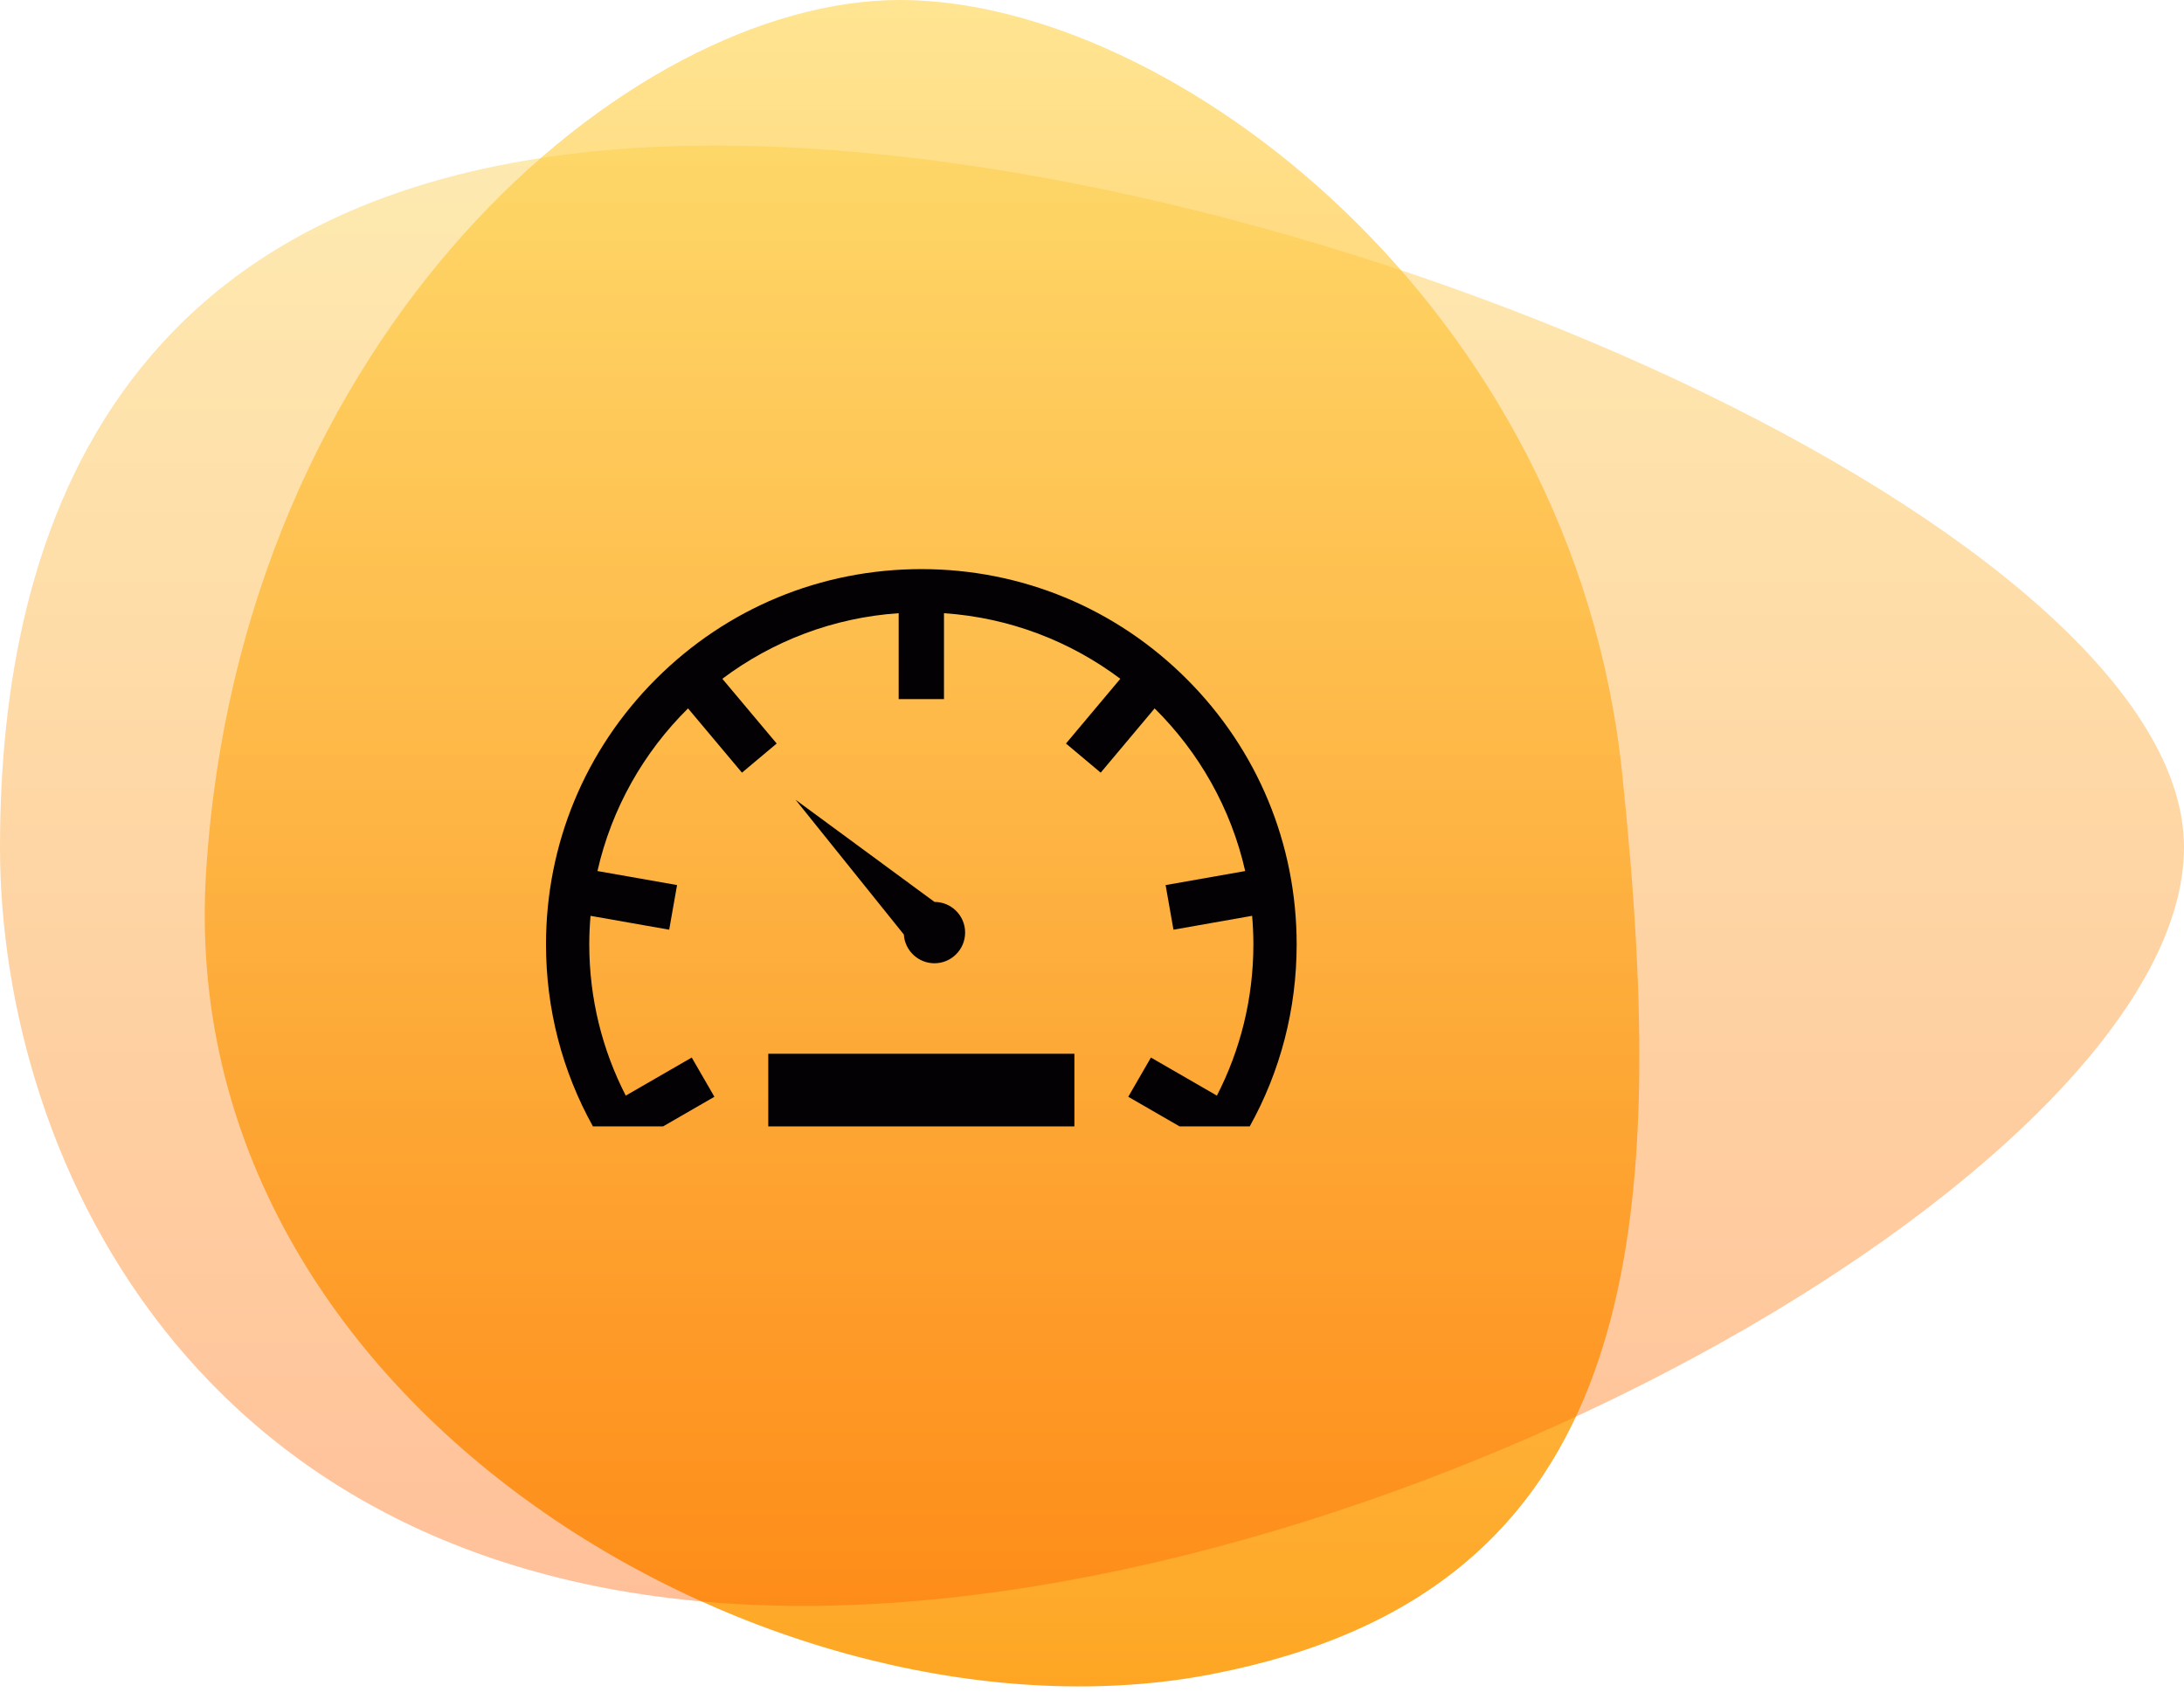
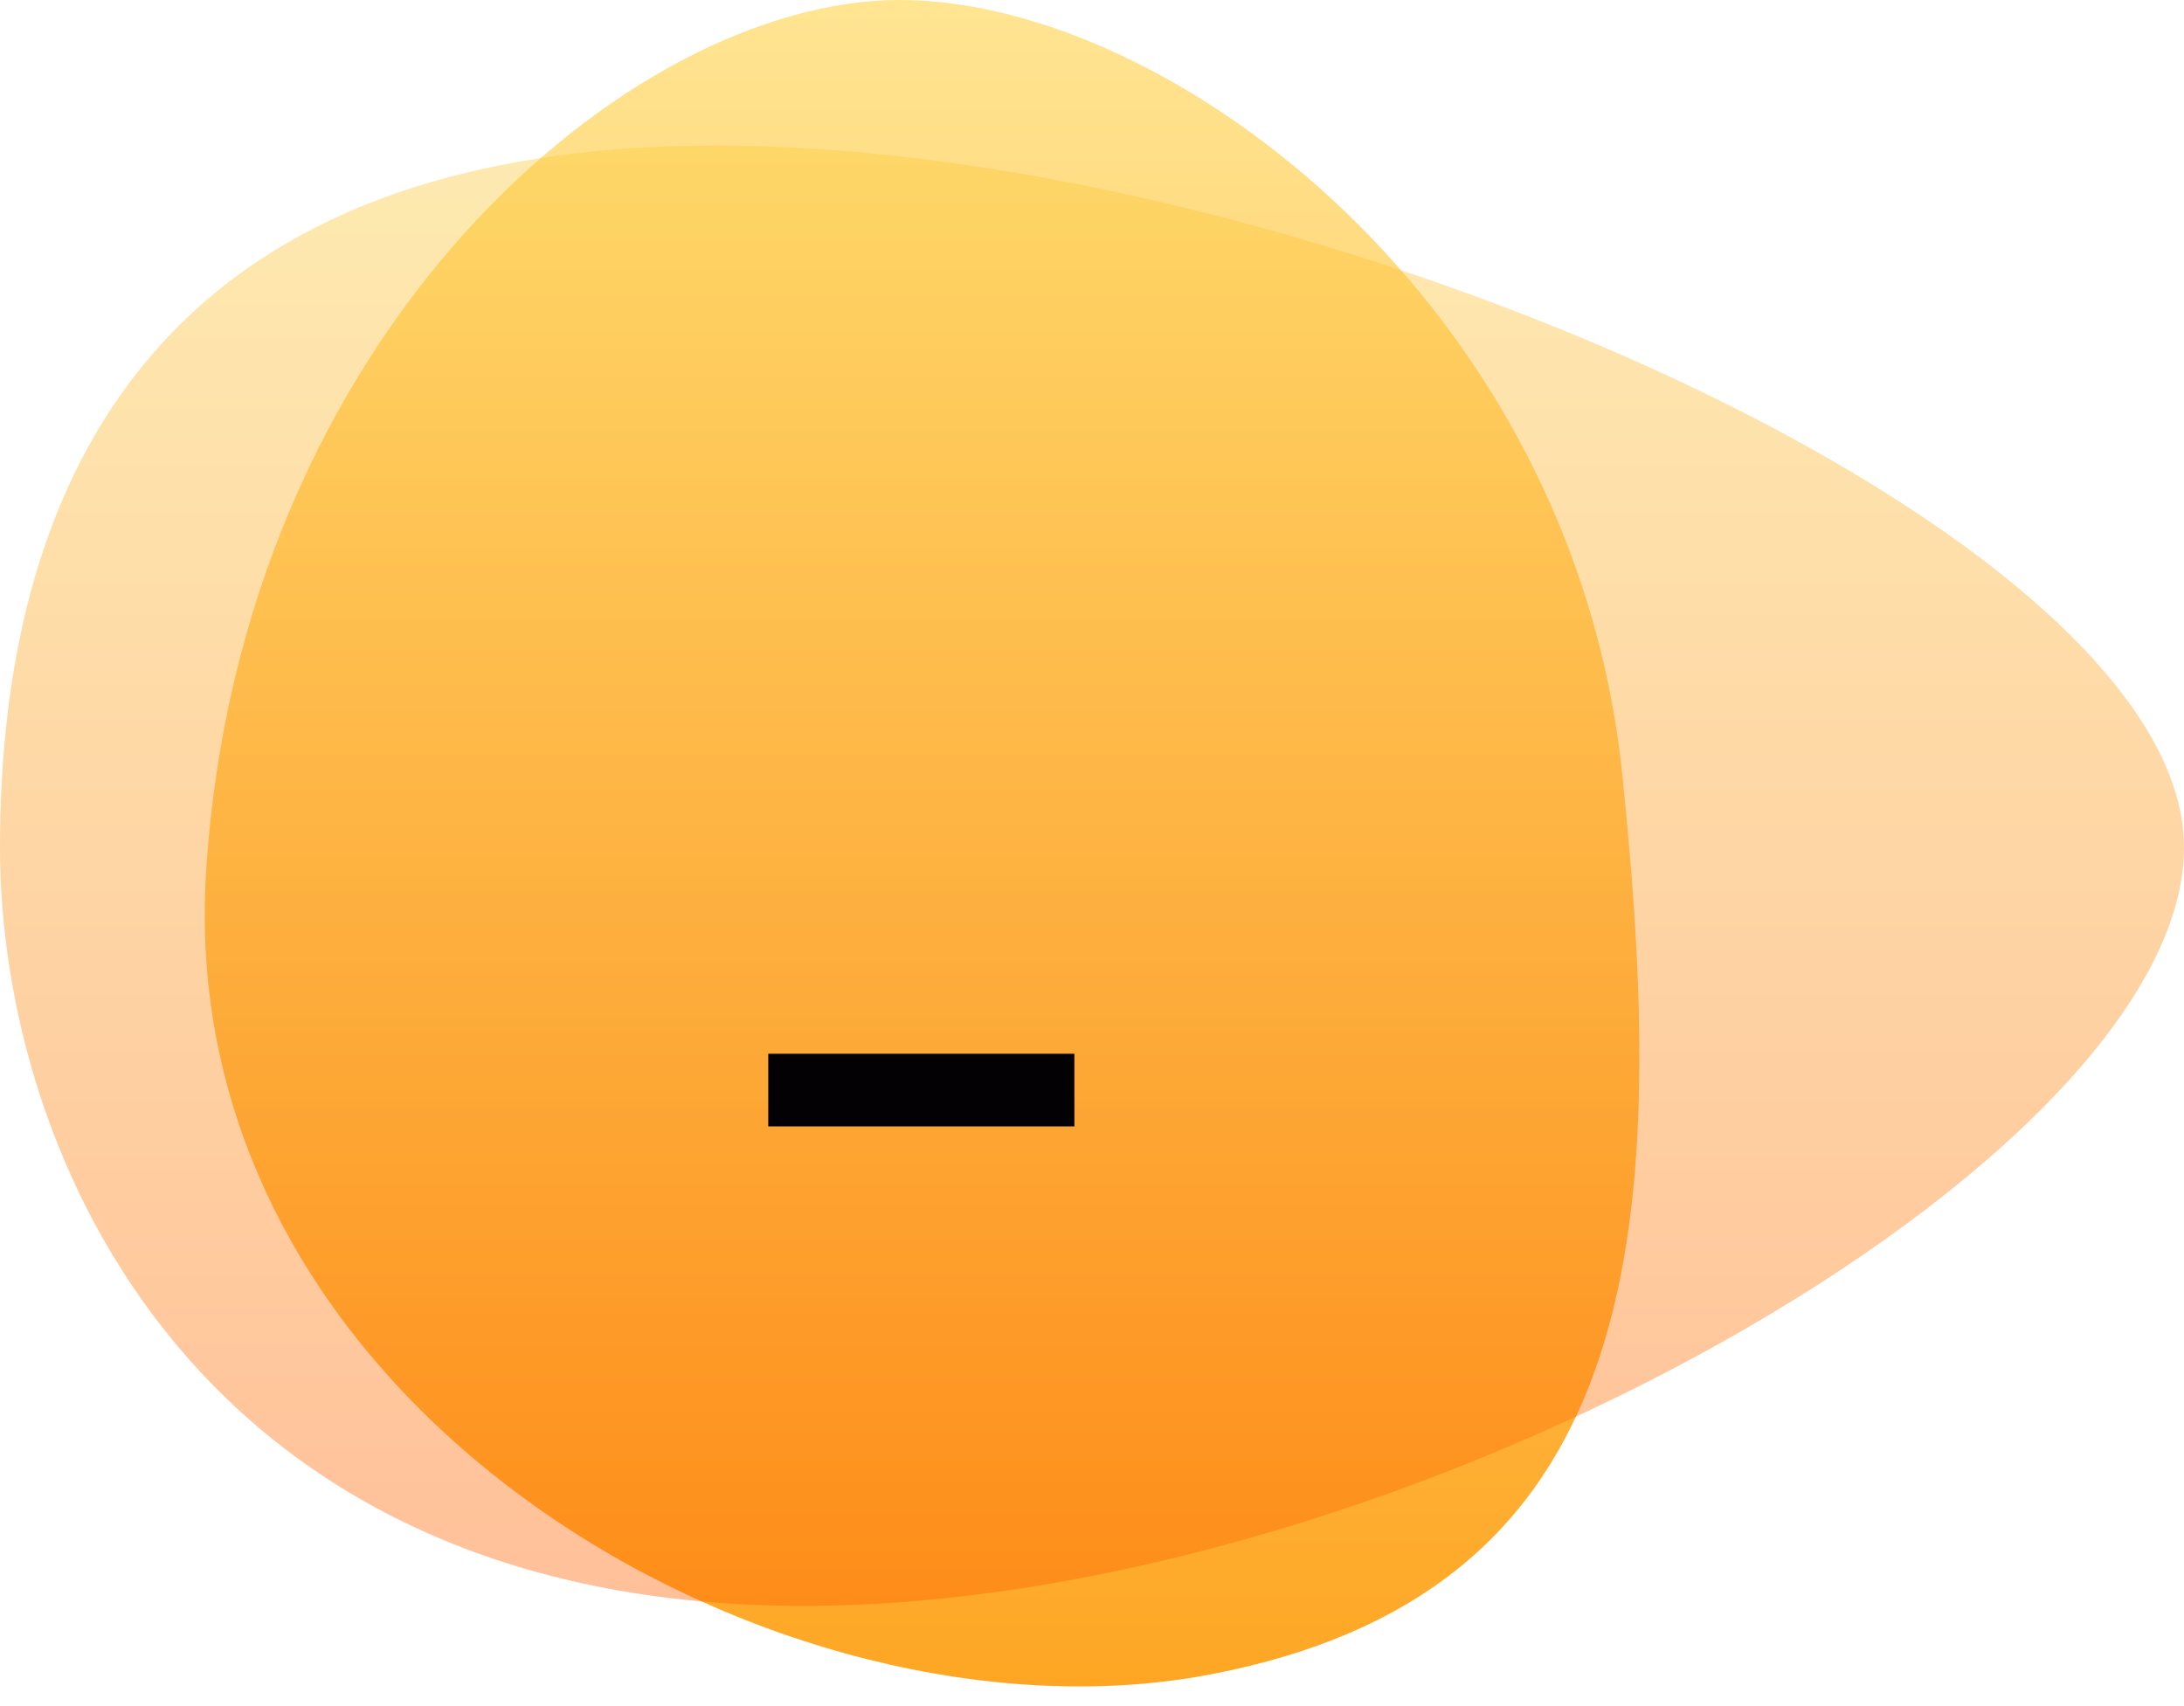
<svg xmlns="http://www.w3.org/2000/svg" width="96px" height="75px" viewBox="0 0 96 75" version="1.1">
  <title>Group 37</title>
  <defs>
    <linearGradient x1="50%" y1="0%" x2="50%" y2="100%" id="linearGradient-1">
      <stop stop-color="#FFE491" offset="0%" />
      <stop stop-color="#FEA420" offset="100%" />
    </linearGradient>
    <linearGradient x1="50%" y1="0%" x2="50%" y2="100%" id="linearGradient-2">
      <stop stop-color="#FBCB38" offset="0%" />
      <stop stop-color="#FF6100" offset="100%" />
    </linearGradient>
  </defs>
  <g id="Website" stroke="none" stroke-width="1" fill="none" fill-rule="evenodd">
    <g id="Professionals" transform="translate(-986, -2782)">
      <g id="Group-37" transform="translate(986, 2782)">
        <g id="Group-10">
          <path d="M53.243,73.6 C72.065,69.971 73.448,54.593 71.304,34 C69.16,13.406 51.485,0 39.556,0 C27.626,0 10.55,14.628 9.059,38.339 C7.569,62.049 34.42,77.229 53.243,73.6 Z" id="Oval" fill="url(#linearGradient-1)" />
          <path d="M35.297,70.595 C61.806,70.595 96,50.944 96,37.247 C96,23.551 57.974,6.4 31.465,6.4 C4.955,6.4 0,23.551 0,37.247 C0,50.944 8.787,70.595 35.297,70.595 Z" id="Oval" fill="url(#linearGradient-2)" opacity="0.4" />
        </g>
        <g id="dashboard" transform="translate(24, 25)" fill="#030104" fill-rule="nonzero">
-           <path d="M17.076,17.345 C17.819,17.345 18.423,16.738 18.423,15.994 C18.423,15.251 17.819,14.648 17.076,14.648 L10.971,10.158 L15.729,16.08 C15.773,16.785 16.36,17.345 17.076,17.345 Z" id="Path" />
          <rect id="Rectangle" x="9.77" y="21.323" width="13.456" height="3.193" />
-           <path d="M28.164,4.851 C25.048,1.734 20.905,0.018 16.498,0.018 C12.091,0.018 7.948,1.734 4.832,4.851 C1.716,7.967 0,12.11 0,16.516 C0,19.362 0.717,22.096 2.063,24.516 L5.146,24.516 L7.402,23.214 L6.406,21.489 L3.506,23.163 C2.481,21.168 1.902,18.909 1.902,16.516 C1.902,16.093 1.922,15.674 1.957,15.26 L5.415,15.869 L5.761,13.907 L2.262,13.291 C2.887,10.53 4.297,8.065 6.243,6.141 L8.614,8.966 L10.14,7.685 L7.751,4.839 C9.942,3.194 12.607,2.151 15.502,1.956 L15.502,5.734 L17.494,5.734 L17.494,1.956 C20.389,2.152 23.054,3.195 25.245,4.839 L22.856,7.685 L24.382,8.966 L26.753,6.141 C28.699,8.065 30.109,10.53 30.734,13.291 L27.235,13.908 L27.581,15.869 L31.039,15.259 C31.074,15.674 31.094,16.093 31.094,16.516 C31.094,18.909 30.515,21.168 29.49,23.163 L26.59,21.489 L25.594,23.214 L27.85,24.516 L30.933,24.516 C32.279,22.096 32.996,19.362 32.996,16.516 C32.996,12.11 31.28,7.966 28.164,4.851 Z" id="Path" />
        </g>
      </g>
    </g>
  </g>
</svg>